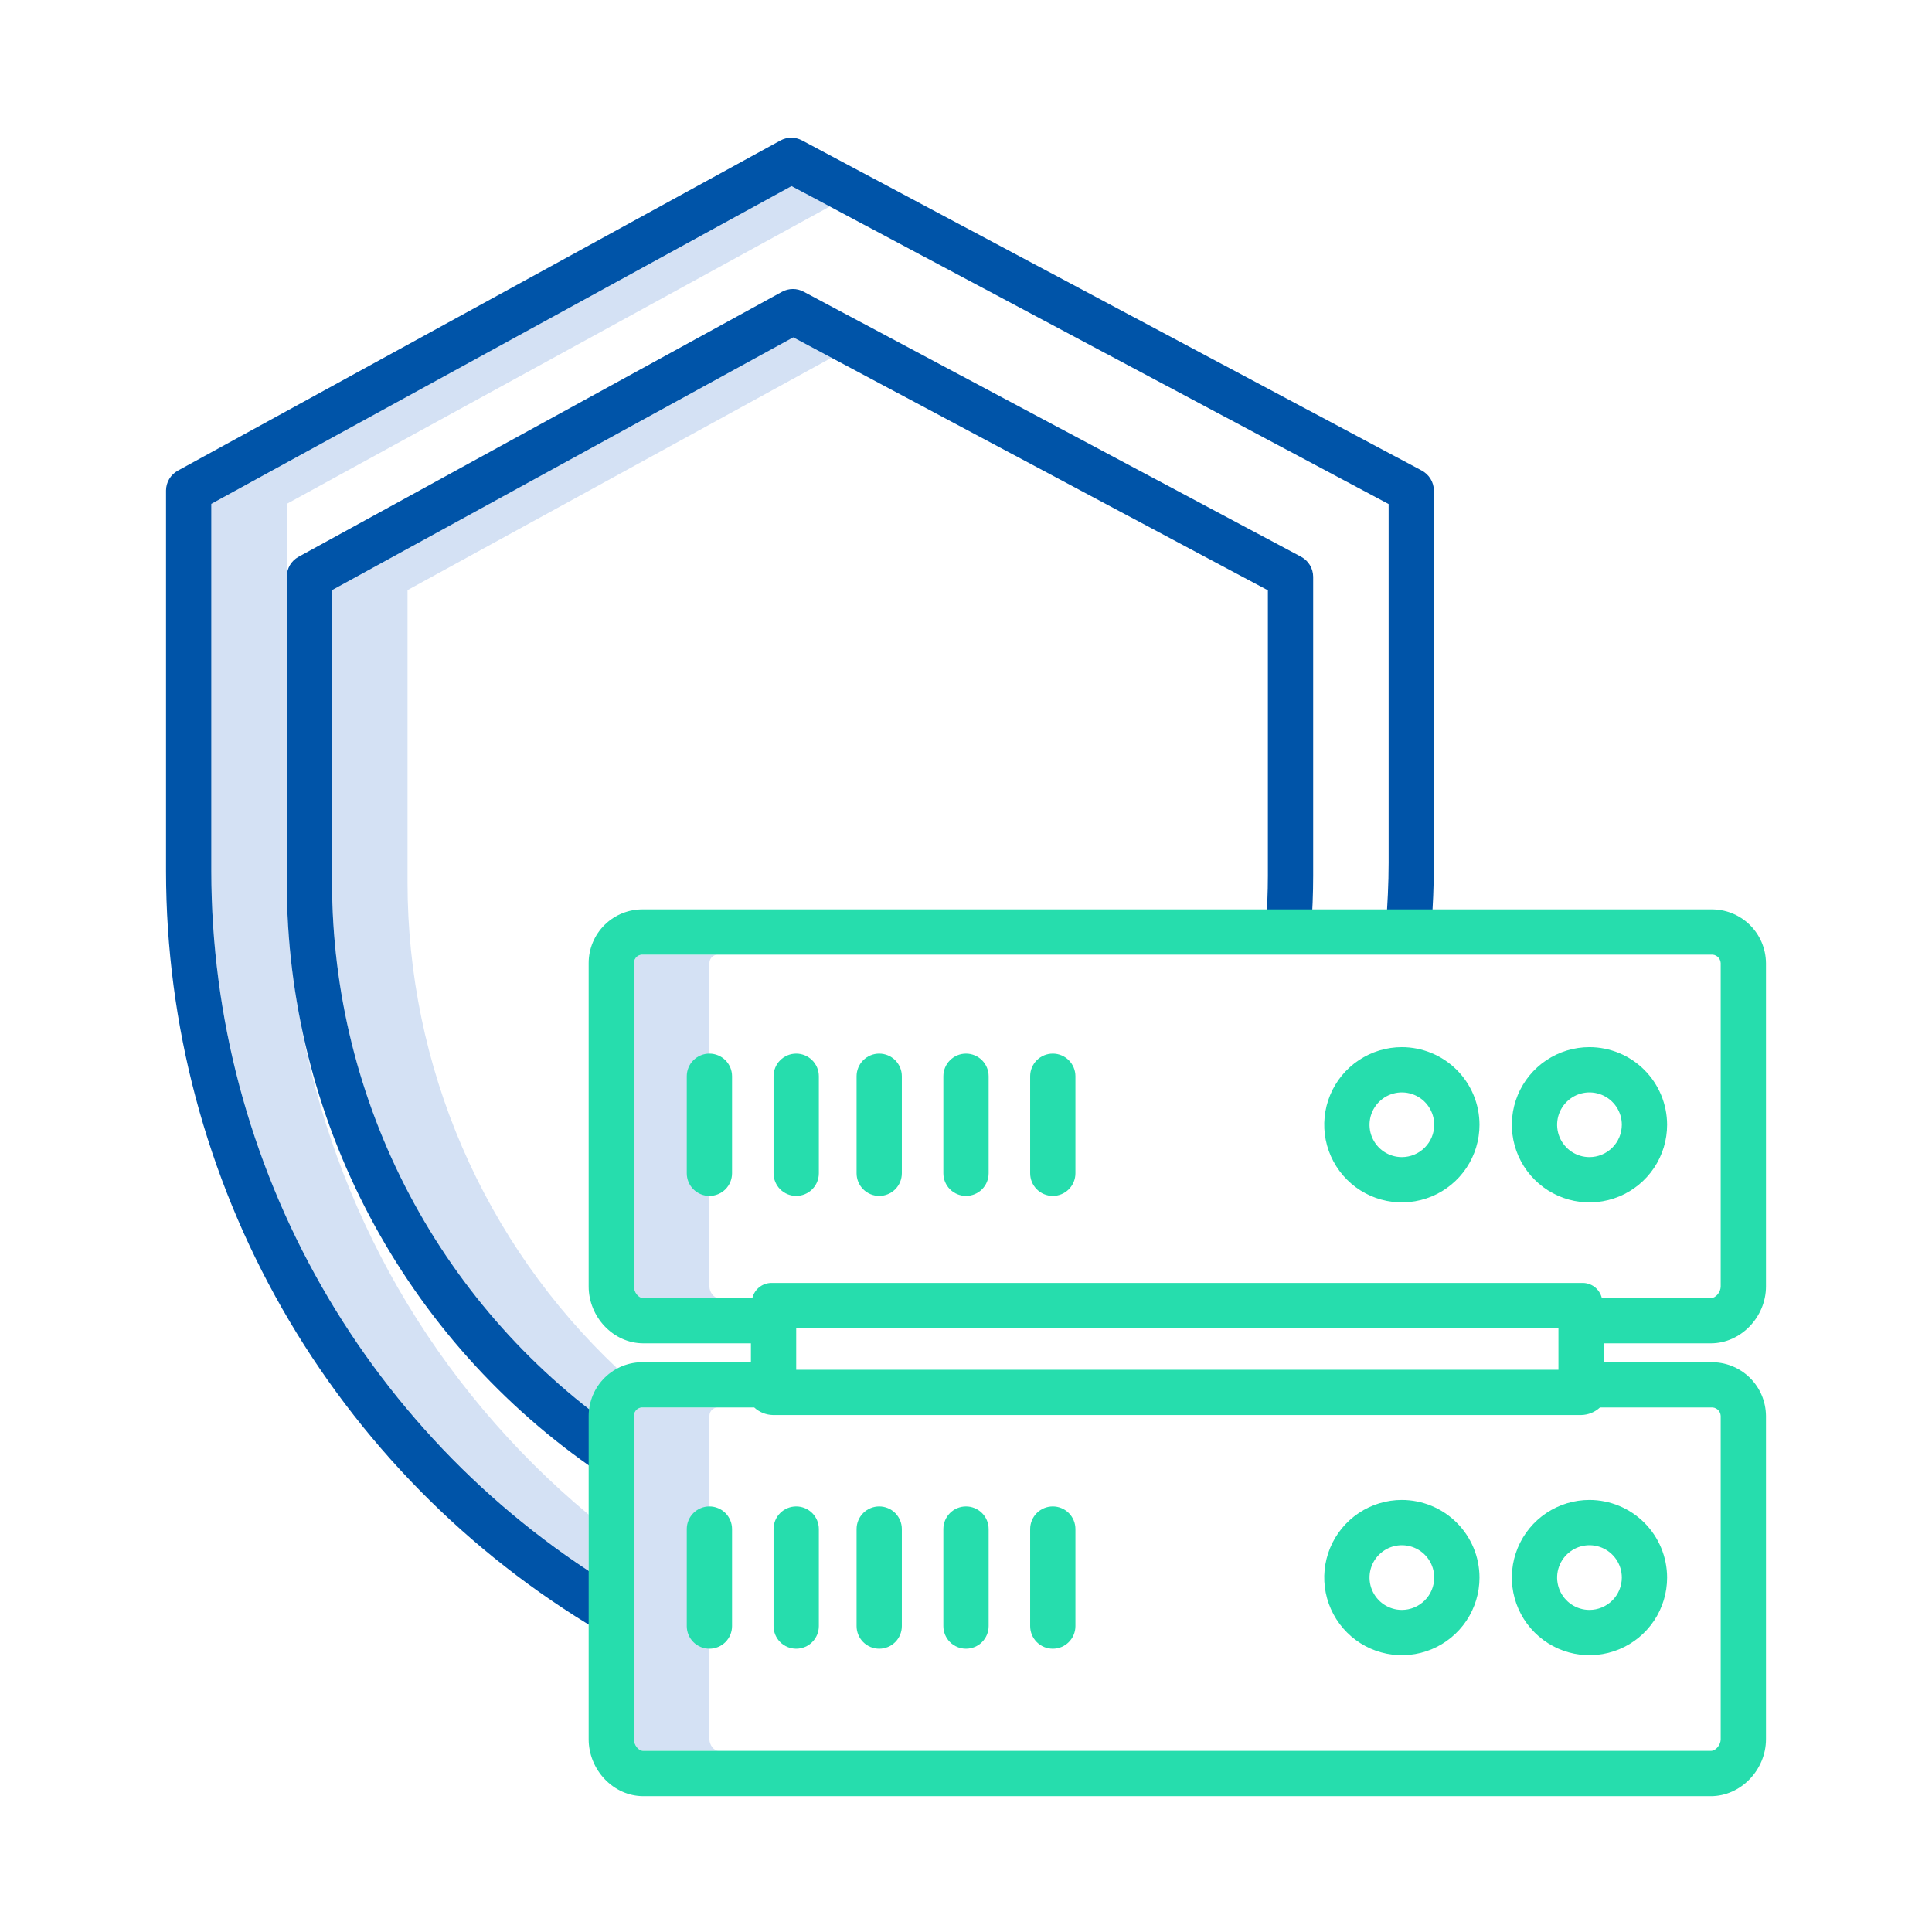
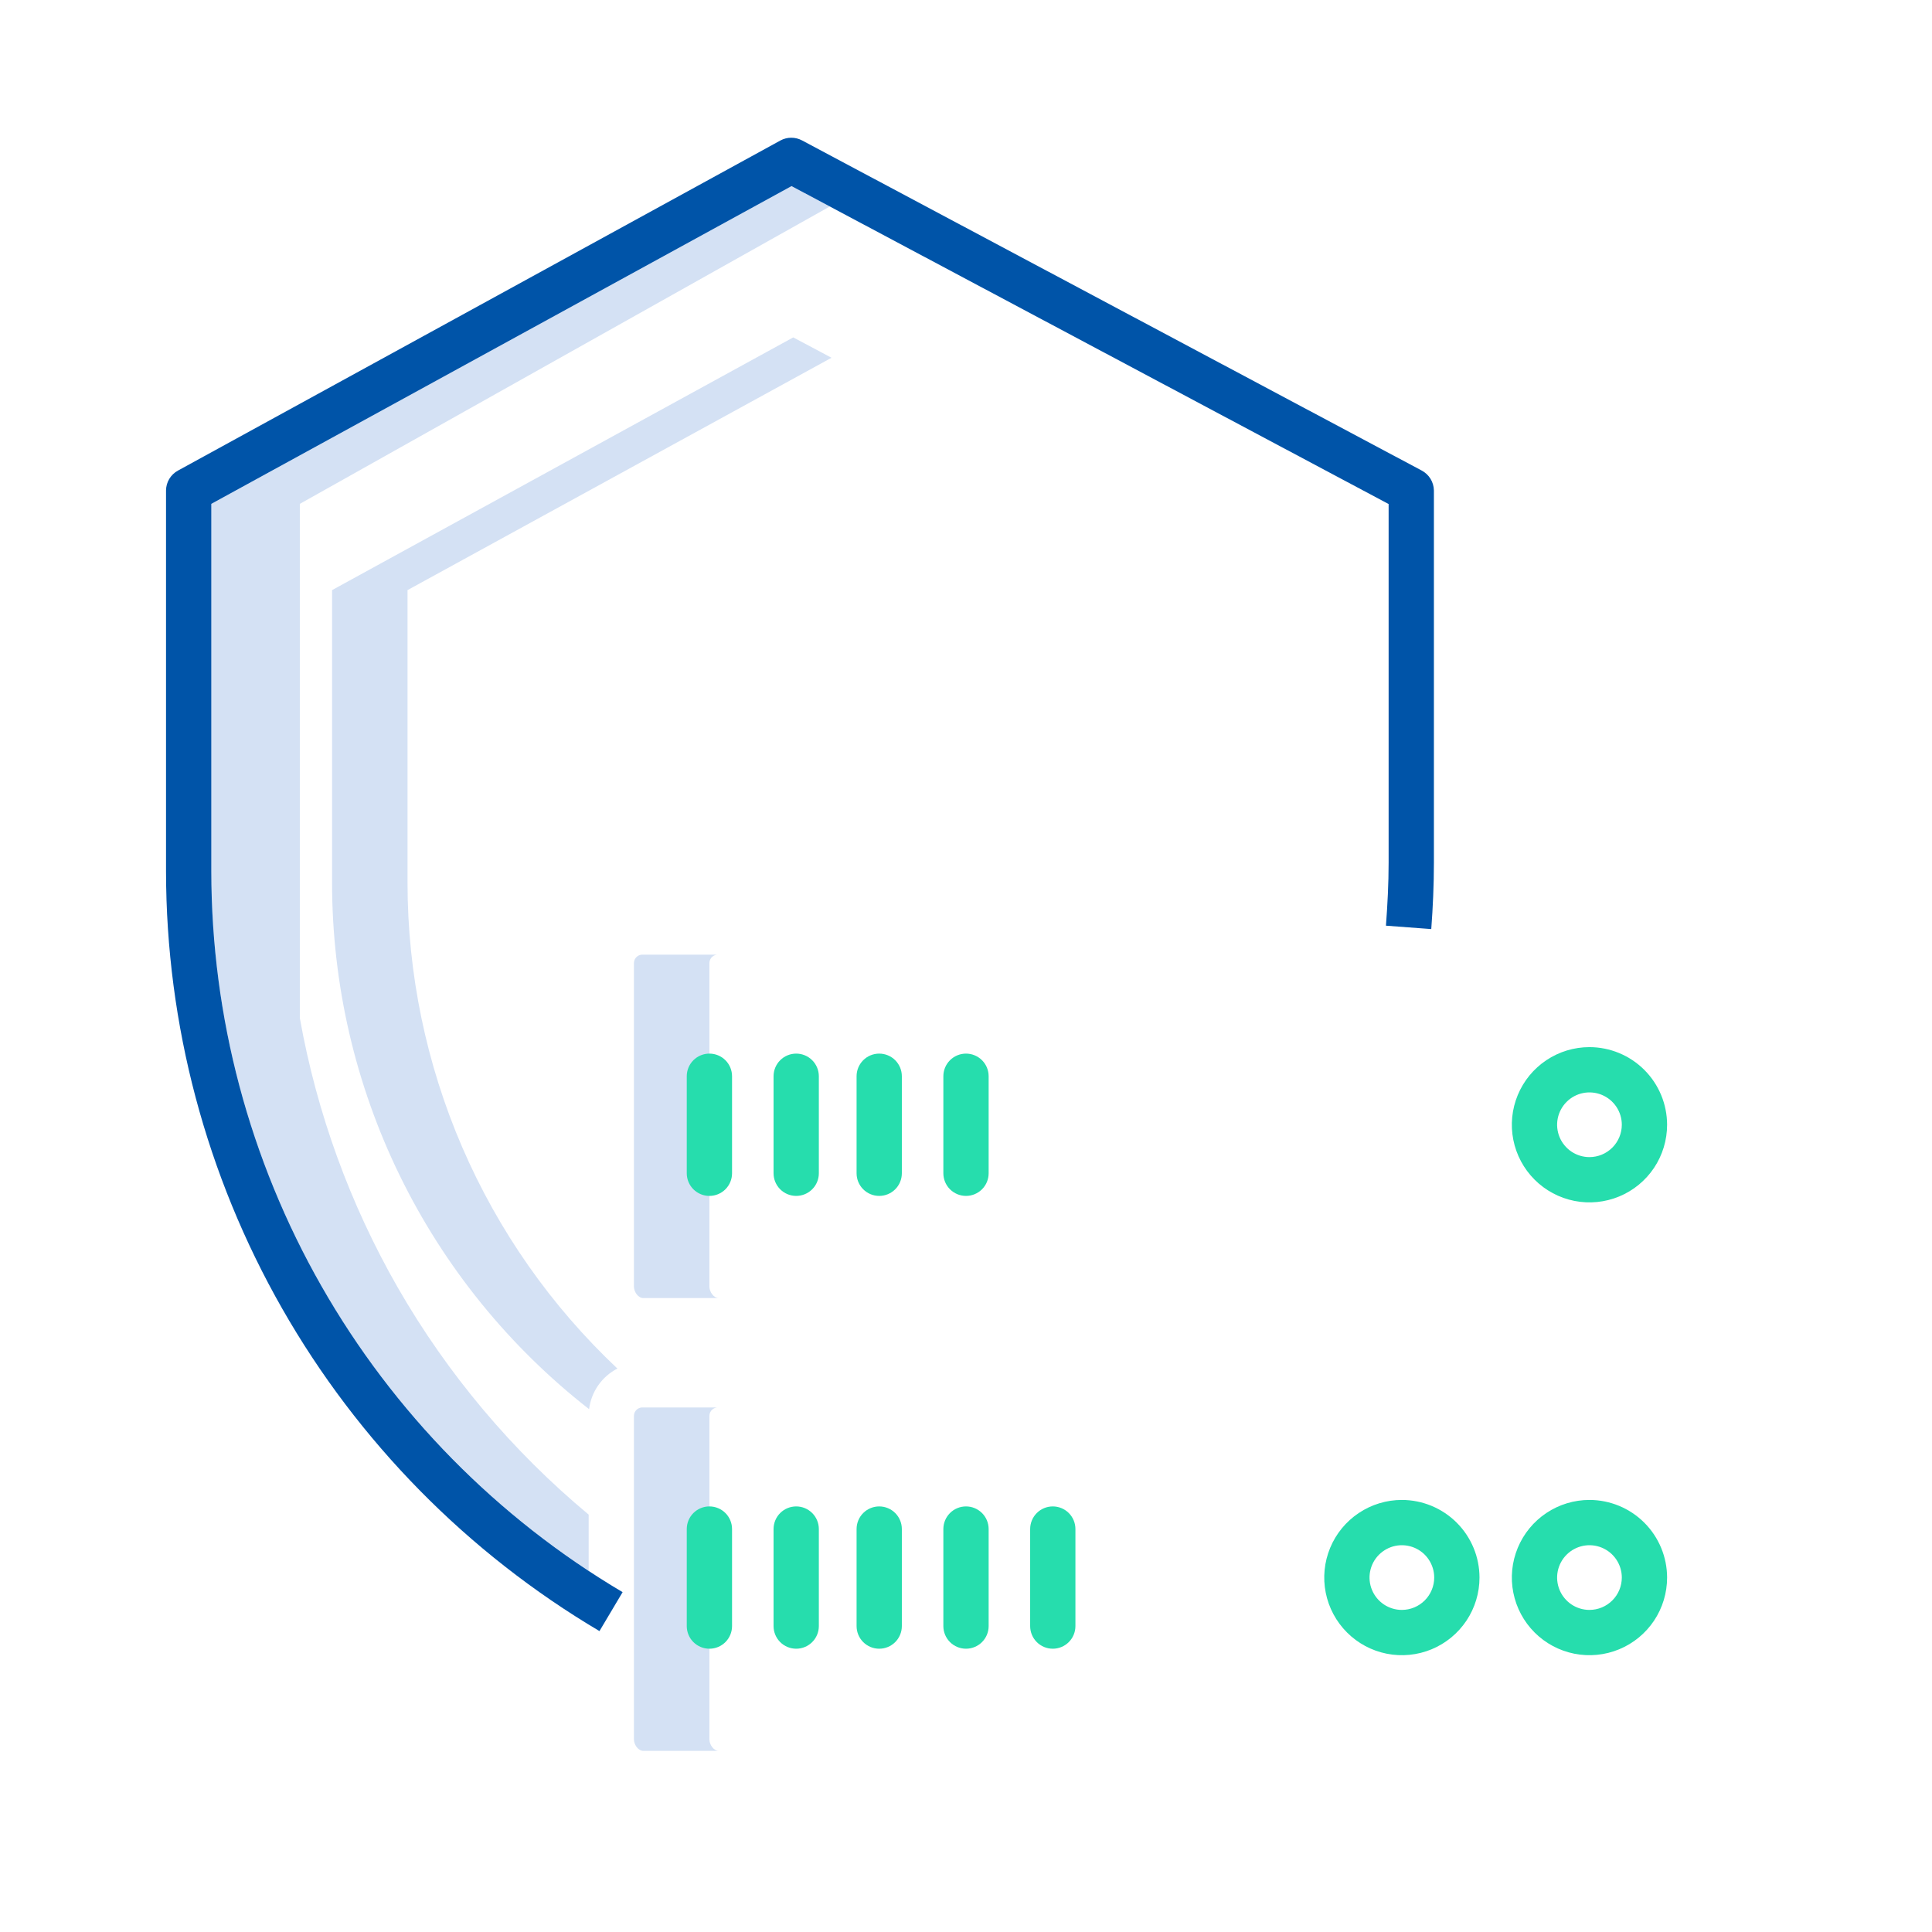
<svg xmlns="http://www.w3.org/2000/svg" width="107" height="107" viewBox="0 0 107 107" fill="none">
-   <path d="M22.036 71.32C19.38 66.689 17.543 61.635 16.605 56.38C16.125 53.908 15.884 51.396 15.883 48.879V27.905L45.957 11.436L43.838 10.307L11.703 27.905V48.255C11.707 55.937 13.619 63.498 17.266 70.26C20.914 77.022 26.183 82.771 32.602 86.994V83.884C28.363 80.355 24.786 76.101 22.036 71.32Z" fill="#D4E1F4" />
+   <path d="M22.036 71.32C19.38 66.689 17.543 61.635 16.605 56.38V27.905L45.957 11.436L43.838 10.307L11.703 27.905V48.255C11.707 55.937 13.619 63.498 17.266 70.26C20.914 77.022 26.183 82.771 32.602 86.994V83.884C28.363 80.355 24.786 76.101 22.036 71.32Z" fill="#D4E1F4" />
  <path d="M22.57 48.878V32.682L46.051 19.814L43.932 18.686L18.391 32.682V48.879C18.391 54.502 19.673 60.052 22.14 65.106C24.607 70.159 28.193 74.584 32.626 78.044C32.684 77.57 32.857 77.117 33.13 76.725C33.403 76.333 33.768 76.014 34.193 75.795C30.523 72.338 27.599 68.167 25.6 63.538C23.602 58.909 22.571 53.92 22.57 48.878Z" fill="#D4E1F4" />
  <path d="M39.289 96.327V78.414C39.289 78.348 39.304 78.282 39.331 78.222C39.358 78.162 39.398 78.108 39.448 78.065C39.498 78.021 39.556 77.988 39.619 77.969C39.682 77.949 39.749 77.943 39.814 77.951H35.635C35.569 77.943 35.502 77.949 35.439 77.969C35.376 77.988 35.318 78.021 35.268 78.065C35.219 78.108 35.179 78.162 35.151 78.222C35.124 78.282 35.11 78.348 35.109 78.414V96.327C35.109 96.623 35.338 96.969 35.635 96.969H39.814C39.519 96.969 39.289 96.623 39.289 96.327Z" fill="#D4E1F4" />
  <path d="M39.289 71.249V53.336C39.289 53.27 39.304 53.204 39.331 53.144C39.358 53.084 39.398 53.03 39.448 52.987C39.498 52.943 39.556 52.91 39.619 52.891C39.682 52.871 39.749 52.865 39.814 52.873H35.635C35.569 52.865 35.502 52.871 35.439 52.891C35.376 52.91 35.318 52.943 35.268 52.987C35.219 53.03 35.179 53.084 35.151 53.144C35.124 53.204 35.11 53.27 35.109 53.336V71.249C35.109 71.545 35.338 71.891 35.635 71.891H39.814C39.519 71.891 39.289 71.545 39.289 71.249Z" fill="#D4E1F4" />
-   <path d="M72.056 30.833L44.504 16.153C44.32 16.055 44.114 16.004 43.906 16.006C43.698 16.007 43.493 16.06 43.31 16.16L16.529 30.84C16.332 30.949 16.169 31.108 16.055 31.301C15.941 31.495 15.882 31.715 15.883 31.94V48.879C15.883 55.315 17.455 61.654 20.463 67.344C23.471 73.034 27.823 77.904 33.142 81.528L34.559 79.457C29.577 76.063 25.5 71.502 22.682 66.173C19.865 60.844 18.391 54.907 18.391 48.879V32.682L43.932 18.685L70.219 32.693V48.497C70.219 49.423 70.177 50.358 70.109 51.279L72.613 51.467C72.686 50.484 72.727 49.486 72.727 48.499V31.94C72.725 31.712 72.662 31.489 72.544 31.294C72.426 31.099 72.258 30.94 72.056 30.833Z" fill="#0054A8" />
  <path d="M78.731 26.056L44.416 7.775C44.232 7.677 44.026 7.627 43.817 7.628C43.608 7.629 43.403 7.682 43.219 7.782L9.855 26.063C9.657 26.171 9.491 26.329 9.375 26.523C9.259 26.716 9.197 26.937 9.195 27.163V48.255C9.202 56.748 11.418 65.095 15.627 72.472C19.836 79.85 25.892 86.006 33.2 90.335L34.482 88.178C27.547 84.073 21.8 78.233 17.806 71.233C13.812 64.233 11.709 56.314 11.703 48.255V27.905L43.838 10.307L76.906 27.915V47.781C76.906 48.941 76.844 50.114 76.758 51.267L79.268 51.455C79.359 50.239 79.414 49.003 79.414 47.781V27.163C79.41 26.934 79.345 26.71 79.225 26.515C79.105 26.321 78.934 26.162 78.731 26.056Z" fill="#0054A8" />
  <path d="M77.64 83.071C76.79 83.071 75.959 83.323 75.252 83.796C74.545 84.268 73.993 84.94 73.668 85.725C73.343 86.511 73.257 87.375 73.423 88.209C73.589 89.043 73.999 89.809 74.6 90.41C75.201 91.012 75.967 91.421 76.801 91.587C77.635 91.753 78.5 91.668 79.285 91.343C80.071 91.017 80.742 90.466 81.215 89.759C81.687 89.052 81.939 88.221 81.939 87.37C81.938 86.231 81.485 85.138 80.679 84.332C79.873 83.526 78.78 83.073 77.64 83.071ZM77.64 89.162C77.286 89.162 76.94 89.057 76.645 88.86C76.35 88.663 76.121 88.383 75.985 88.056C75.849 87.729 75.814 87.368 75.883 87.021C75.952 86.673 76.123 86.354 76.373 86.104C76.624 85.853 76.943 85.683 77.29 85.613C77.638 85.544 77.998 85.58 78.326 85.715C78.653 85.851 78.933 86.08 79.129 86.375C79.326 86.67 79.431 87.016 79.431 87.37C79.431 87.845 79.242 88.301 78.906 88.636C78.57 88.972 78.115 89.161 77.64 89.162Z" fill="#26DDAD" />
  <path d="M88.03 83.071C87.179 83.071 86.348 83.323 85.641 83.796C84.934 84.268 84.383 84.94 84.058 85.725C83.732 86.511 83.647 87.375 83.813 88.209C83.979 89.043 84.388 89.809 84.99 90.411C85.591 91.012 86.357 91.421 87.191 91.587C88.025 91.753 88.889 91.668 89.675 91.342C90.461 91.017 91.132 90.466 91.605 89.759C92.077 89.052 92.329 88.221 92.329 87.37C92.327 86.231 91.874 85.138 91.068 84.332C90.262 83.526 89.169 83.073 88.03 83.071ZM88.03 89.162C87.675 89.162 87.329 89.057 87.034 88.86C86.74 88.663 86.51 88.383 86.374 88.056C86.239 87.729 86.203 87.368 86.272 87.021C86.342 86.673 86.512 86.354 86.763 86.104C87.013 85.853 87.332 85.683 87.68 85.613C88.027 85.544 88.388 85.58 88.715 85.715C89.042 85.851 89.322 86.08 89.519 86.375C89.716 86.67 89.821 87.016 89.821 87.37C89.82 87.845 89.632 88.301 89.296 88.636C88.96 88.972 88.505 89.161 88.03 89.162Z" fill="#26DDAD" />
  <path d="M39.289 83.43C38.956 83.43 38.638 83.562 38.402 83.797C38.167 84.032 38.035 84.351 38.035 84.684V90.058C38.035 90.39 38.167 90.709 38.402 90.944C38.638 91.179 38.956 91.311 39.289 91.311C39.622 91.311 39.941 91.179 40.176 90.944C40.411 90.709 40.543 90.39 40.543 90.058V84.684C40.543 84.351 40.411 84.032 40.176 83.797C39.941 83.562 39.622 83.43 39.289 83.43Z" fill="#26DDAD" />
  <path d="M44.096 83.43C43.763 83.43 43.444 83.562 43.209 83.797C42.974 84.032 42.842 84.351 42.842 84.684V90.058C42.842 90.39 42.974 90.709 43.209 90.944C43.444 91.179 43.763 91.311 44.096 91.311C44.428 91.311 44.747 91.179 44.982 90.944C45.218 90.709 45.35 90.39 45.35 90.058V84.684C45.35 84.351 45.218 84.032 44.982 83.797C44.747 83.562 44.428 83.43 44.096 83.43Z" fill="#26DDAD" />
  <path d="M48.693 83.43C48.361 83.43 48.042 83.562 47.807 83.797C47.572 84.032 47.44 84.351 47.44 84.684V90.058C47.44 90.39 47.572 90.709 47.807 90.944C48.042 91.179 48.361 91.311 48.693 91.311C49.026 91.311 49.345 91.179 49.58 90.944C49.815 90.709 49.947 90.39 49.947 90.058V84.684C49.947 84.351 49.815 84.032 49.58 83.797C49.345 83.562 49.026 83.43 48.693 83.43Z" fill="#26DDAD" />
  <path d="M53.5 83.43C53.167 83.43 52.849 83.562 52.613 83.797C52.378 84.032 52.246 84.351 52.246 84.684V90.058C52.246 90.39 52.378 90.709 52.613 90.944C52.849 91.179 53.167 91.311 53.5 91.311C53.833 91.311 54.151 91.179 54.387 90.944C54.622 90.709 54.754 90.39 54.754 90.058V84.684C54.754 84.351 54.622 84.032 54.387 83.797C54.151 83.562 53.833 83.43 53.5 83.43Z" fill="#26DDAD" />
  <path d="M58.307 83.43C57.974 83.43 57.655 83.562 57.42 83.797C57.185 84.032 57.053 84.351 57.053 84.684V90.058C57.053 90.39 57.185 90.709 57.42 90.944C57.655 91.179 57.974 91.311 58.307 91.311C58.639 91.311 58.958 91.179 59.193 90.944C59.428 90.709 59.56 90.39 59.56 90.058V84.684C59.56 84.351 59.428 84.032 59.193 83.797C58.958 83.562 58.639 83.43 58.307 83.43Z" fill="#26DDAD" />
-   <path d="M94.747 50.365H35.635C35.239 50.358 34.847 50.429 34.479 50.575C34.112 50.72 33.777 50.938 33.495 51.214C33.213 51.491 32.988 51.821 32.835 52.185C32.681 52.549 32.602 52.94 32.602 53.336V71.249C32.602 72.928 33.956 74.398 35.635 74.398H41.588V75.443H35.635C35.239 75.436 34.847 75.507 34.479 75.653C34.112 75.798 33.777 76.016 33.495 76.292C33.213 76.569 32.988 76.899 32.835 77.263C32.681 77.627 32.602 78.019 32.602 78.414V96.327C32.602 98.006 33.956 99.477 35.635 99.477H94.747C96.426 99.477 97.805 98.006 97.805 96.327V78.414C97.801 78.017 97.719 77.625 97.564 77.261C97.408 76.896 97.181 76.566 96.897 76.29C96.612 76.014 96.276 75.796 95.907 75.651C95.538 75.506 95.144 75.435 94.747 75.443H88.818V74.398H94.747C96.426 74.398 97.805 72.928 97.805 71.249V53.336C97.801 52.939 97.719 52.547 97.564 52.183C97.408 51.818 97.181 51.488 96.897 51.212C96.612 50.935 96.276 50.718 95.907 50.573C95.538 50.428 95.144 50.357 94.747 50.365ZM86.311 75.861H44.096V73.562H86.311V75.861ZM95.297 78.414V96.327C95.297 96.623 95.044 96.969 94.747 96.969H35.635C35.338 96.969 35.109 96.623 35.109 96.327V78.414C35.11 78.348 35.124 78.282 35.151 78.222C35.179 78.162 35.219 78.108 35.268 78.065C35.318 78.021 35.376 77.988 35.439 77.969C35.502 77.949 35.569 77.943 35.635 77.951H41.772C42.052 78.211 42.418 78.359 42.8 78.369H87.582C87.964 78.359 88.33 78.211 88.61 77.951H94.747C94.814 77.943 94.882 77.948 94.947 77.968C95.011 77.987 95.072 78.019 95.123 78.062C95.175 78.106 95.217 78.159 95.247 78.22C95.276 78.28 95.294 78.346 95.297 78.414ZM95.297 71.249C95.297 71.545 95.044 71.891 94.747 71.891H88.714C88.654 71.64 88.508 71.419 88.301 71.266C88.094 71.113 87.839 71.038 87.582 71.055H42.8C42.543 71.038 42.289 71.113 42.082 71.266C41.875 71.419 41.728 71.64 41.668 71.891H35.635C35.338 71.891 35.109 71.545 35.109 71.249V53.336C35.11 53.27 35.124 53.204 35.151 53.144C35.179 53.084 35.219 53.03 35.268 52.986C35.318 52.943 35.376 52.91 35.439 52.891C35.502 52.871 35.569 52.865 35.635 52.873H94.747C94.814 52.865 94.882 52.87 94.947 52.889C95.011 52.909 95.072 52.941 95.123 52.984C95.175 53.028 95.217 53.081 95.247 53.142C95.276 53.202 95.294 53.268 95.297 53.336V71.249Z" fill="#26DDAD" />
-   <path d="M77.64 57.993C76.79 57.993 75.959 58.245 75.252 58.718C74.545 59.19 73.993 59.861 73.668 60.647C73.343 61.433 73.257 62.297 73.423 63.131C73.589 63.965 73.999 64.731 74.6 65.332C75.201 65.934 75.967 66.343 76.801 66.509C77.635 66.675 78.5 66.59 79.285 66.264C80.071 65.939 80.742 65.388 81.215 64.681C81.687 63.974 81.939 63.142 81.939 62.292C81.938 61.152 81.485 60.06 80.679 59.254C79.873 58.448 78.78 57.995 77.64 57.993ZM77.64 64.084C77.286 64.084 76.94 63.979 76.645 63.782C76.35 63.585 76.121 63.305 75.985 62.978C75.849 62.651 75.814 62.29 75.883 61.943C75.952 61.595 76.123 61.276 76.373 61.026C76.624 60.775 76.943 60.604 77.29 60.535C77.638 60.466 77.998 60.502 78.326 60.637C78.653 60.773 78.933 61.002 79.129 61.297C79.326 61.592 79.431 61.938 79.431 62.292C79.431 62.767 79.242 63.222 78.906 63.558C78.57 63.894 78.115 64.083 77.64 64.084Z" fill="#26DDAD" />
  <path d="M88.03 57.993C87.179 57.993 86.348 58.245 85.641 58.718C84.934 59.19 84.383 59.862 84.058 60.647C83.732 61.433 83.647 62.297 83.813 63.131C83.979 63.965 84.388 64.731 84.99 65.332C85.591 65.934 86.357 66.343 87.191 66.509C88.025 66.675 88.889 66.59 89.675 66.264C90.461 65.939 91.132 65.388 91.605 64.681C92.077 63.974 92.329 63.142 92.329 62.292C92.327 61.153 91.874 60.06 91.068 59.254C90.262 58.448 89.169 57.995 88.03 57.993ZM88.03 64.084C87.675 64.084 87.329 63.979 87.034 63.782C86.74 63.585 86.51 63.305 86.374 62.978C86.239 62.651 86.203 62.29 86.272 61.943C86.342 61.595 86.512 61.276 86.763 61.026C87.013 60.775 87.332 60.604 87.68 60.535C88.027 60.466 88.388 60.502 88.715 60.637C89.042 60.773 89.322 61.002 89.519 61.297C89.716 61.592 89.821 61.938 89.821 62.292C89.82 62.767 89.632 63.222 89.296 63.558C88.96 63.894 88.505 64.083 88.03 64.084Z" fill="#26DDAD" />
  <path d="M39.289 58.352C38.956 58.352 38.638 58.484 38.402 58.719C38.167 58.954 38.035 59.273 38.035 59.605V64.98C38.035 65.312 38.167 65.631 38.402 65.866C38.638 66.101 38.956 66.233 39.289 66.233C39.622 66.233 39.941 66.101 40.176 65.866C40.411 65.631 40.543 65.312 40.543 64.98V59.605C40.543 59.273 40.411 58.954 40.176 58.719C39.941 58.484 39.622 58.352 39.289 58.352Z" fill="#26DDAD" />
  <path d="M44.096 58.352C43.763 58.352 43.444 58.484 43.209 58.719C42.974 58.954 42.842 59.273 42.842 59.605V64.98C42.842 65.312 42.974 65.631 43.209 65.866C43.444 66.101 43.763 66.233 44.096 66.233C44.428 66.233 44.747 66.101 44.982 65.866C45.218 65.631 45.35 65.312 45.35 64.98V59.605C45.35 59.273 45.218 58.954 44.982 58.719C44.747 58.484 44.428 58.352 44.096 58.352Z" fill="#26DDAD" />
  <path d="M48.693 58.352C48.361 58.352 48.042 58.484 47.807 58.719C47.572 58.954 47.44 59.273 47.44 59.605V64.98C47.44 65.312 47.572 65.631 47.807 65.866C48.042 66.101 48.361 66.233 48.693 66.233C49.026 66.233 49.345 66.101 49.58 65.866C49.815 65.631 49.947 65.312 49.947 64.98V59.605C49.947 59.273 49.815 58.954 49.58 58.719C49.345 58.484 49.026 58.352 48.693 58.352Z" fill="#26DDAD" />
  <path d="M53.5 58.352C53.167 58.352 52.849 58.484 52.613 58.719C52.378 58.954 52.246 59.273 52.246 59.605V64.98C52.246 65.312 52.378 65.631 52.613 65.866C52.849 66.101 53.167 66.233 53.5 66.233C53.833 66.233 54.151 66.101 54.387 65.866C54.622 65.631 54.754 65.312 54.754 64.98V59.605C54.754 59.273 54.622 58.954 54.387 58.719C54.151 58.484 53.833 58.352 53.5 58.352Z" fill="#26DDAD" />
-   <path d="M58.307 58.352C57.974 58.352 57.655 58.484 57.42 58.719C57.185 58.954 57.053 59.273 57.053 59.605V64.98C57.053 65.312 57.185 65.631 57.42 65.866C57.655 66.101 57.974 66.233 58.307 66.233C58.639 66.233 58.958 66.101 59.193 65.866C59.428 65.631 59.56 65.312 59.56 64.98V59.605C59.56 59.273 59.428 58.954 59.193 58.719C58.958 58.484 58.639 58.352 58.307 58.352Z" fill="#26DDAD" />
</svg>